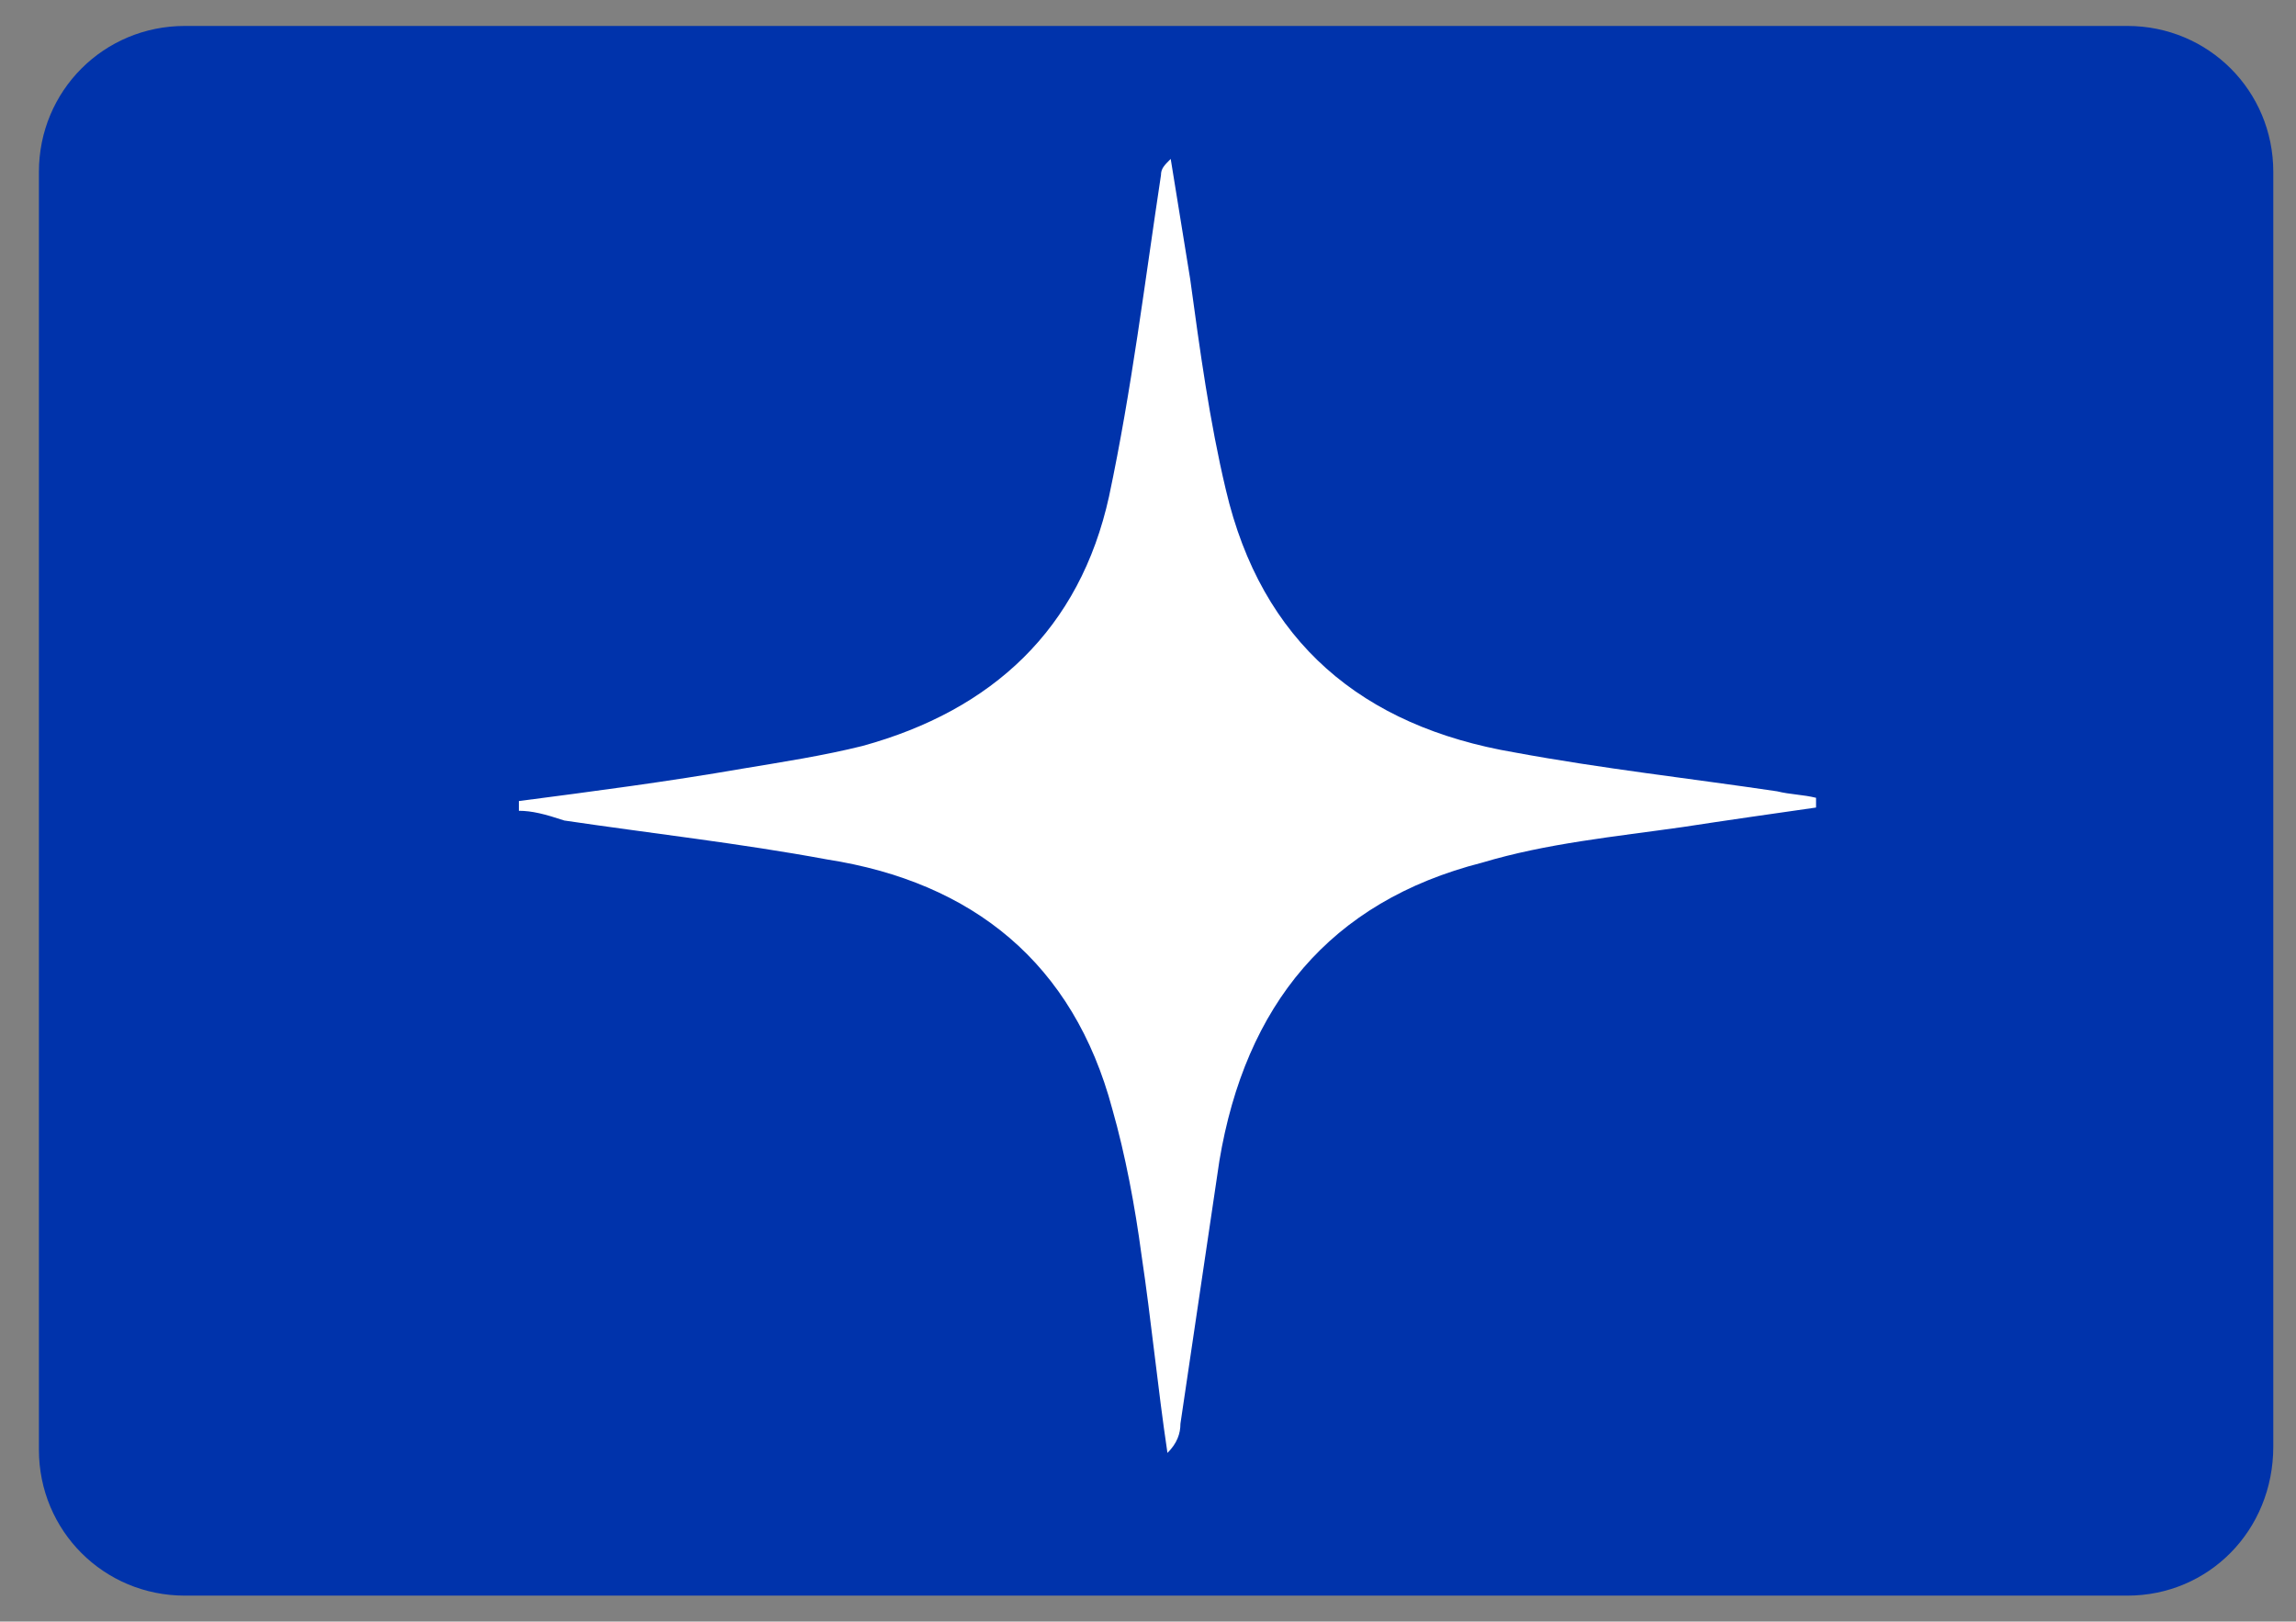
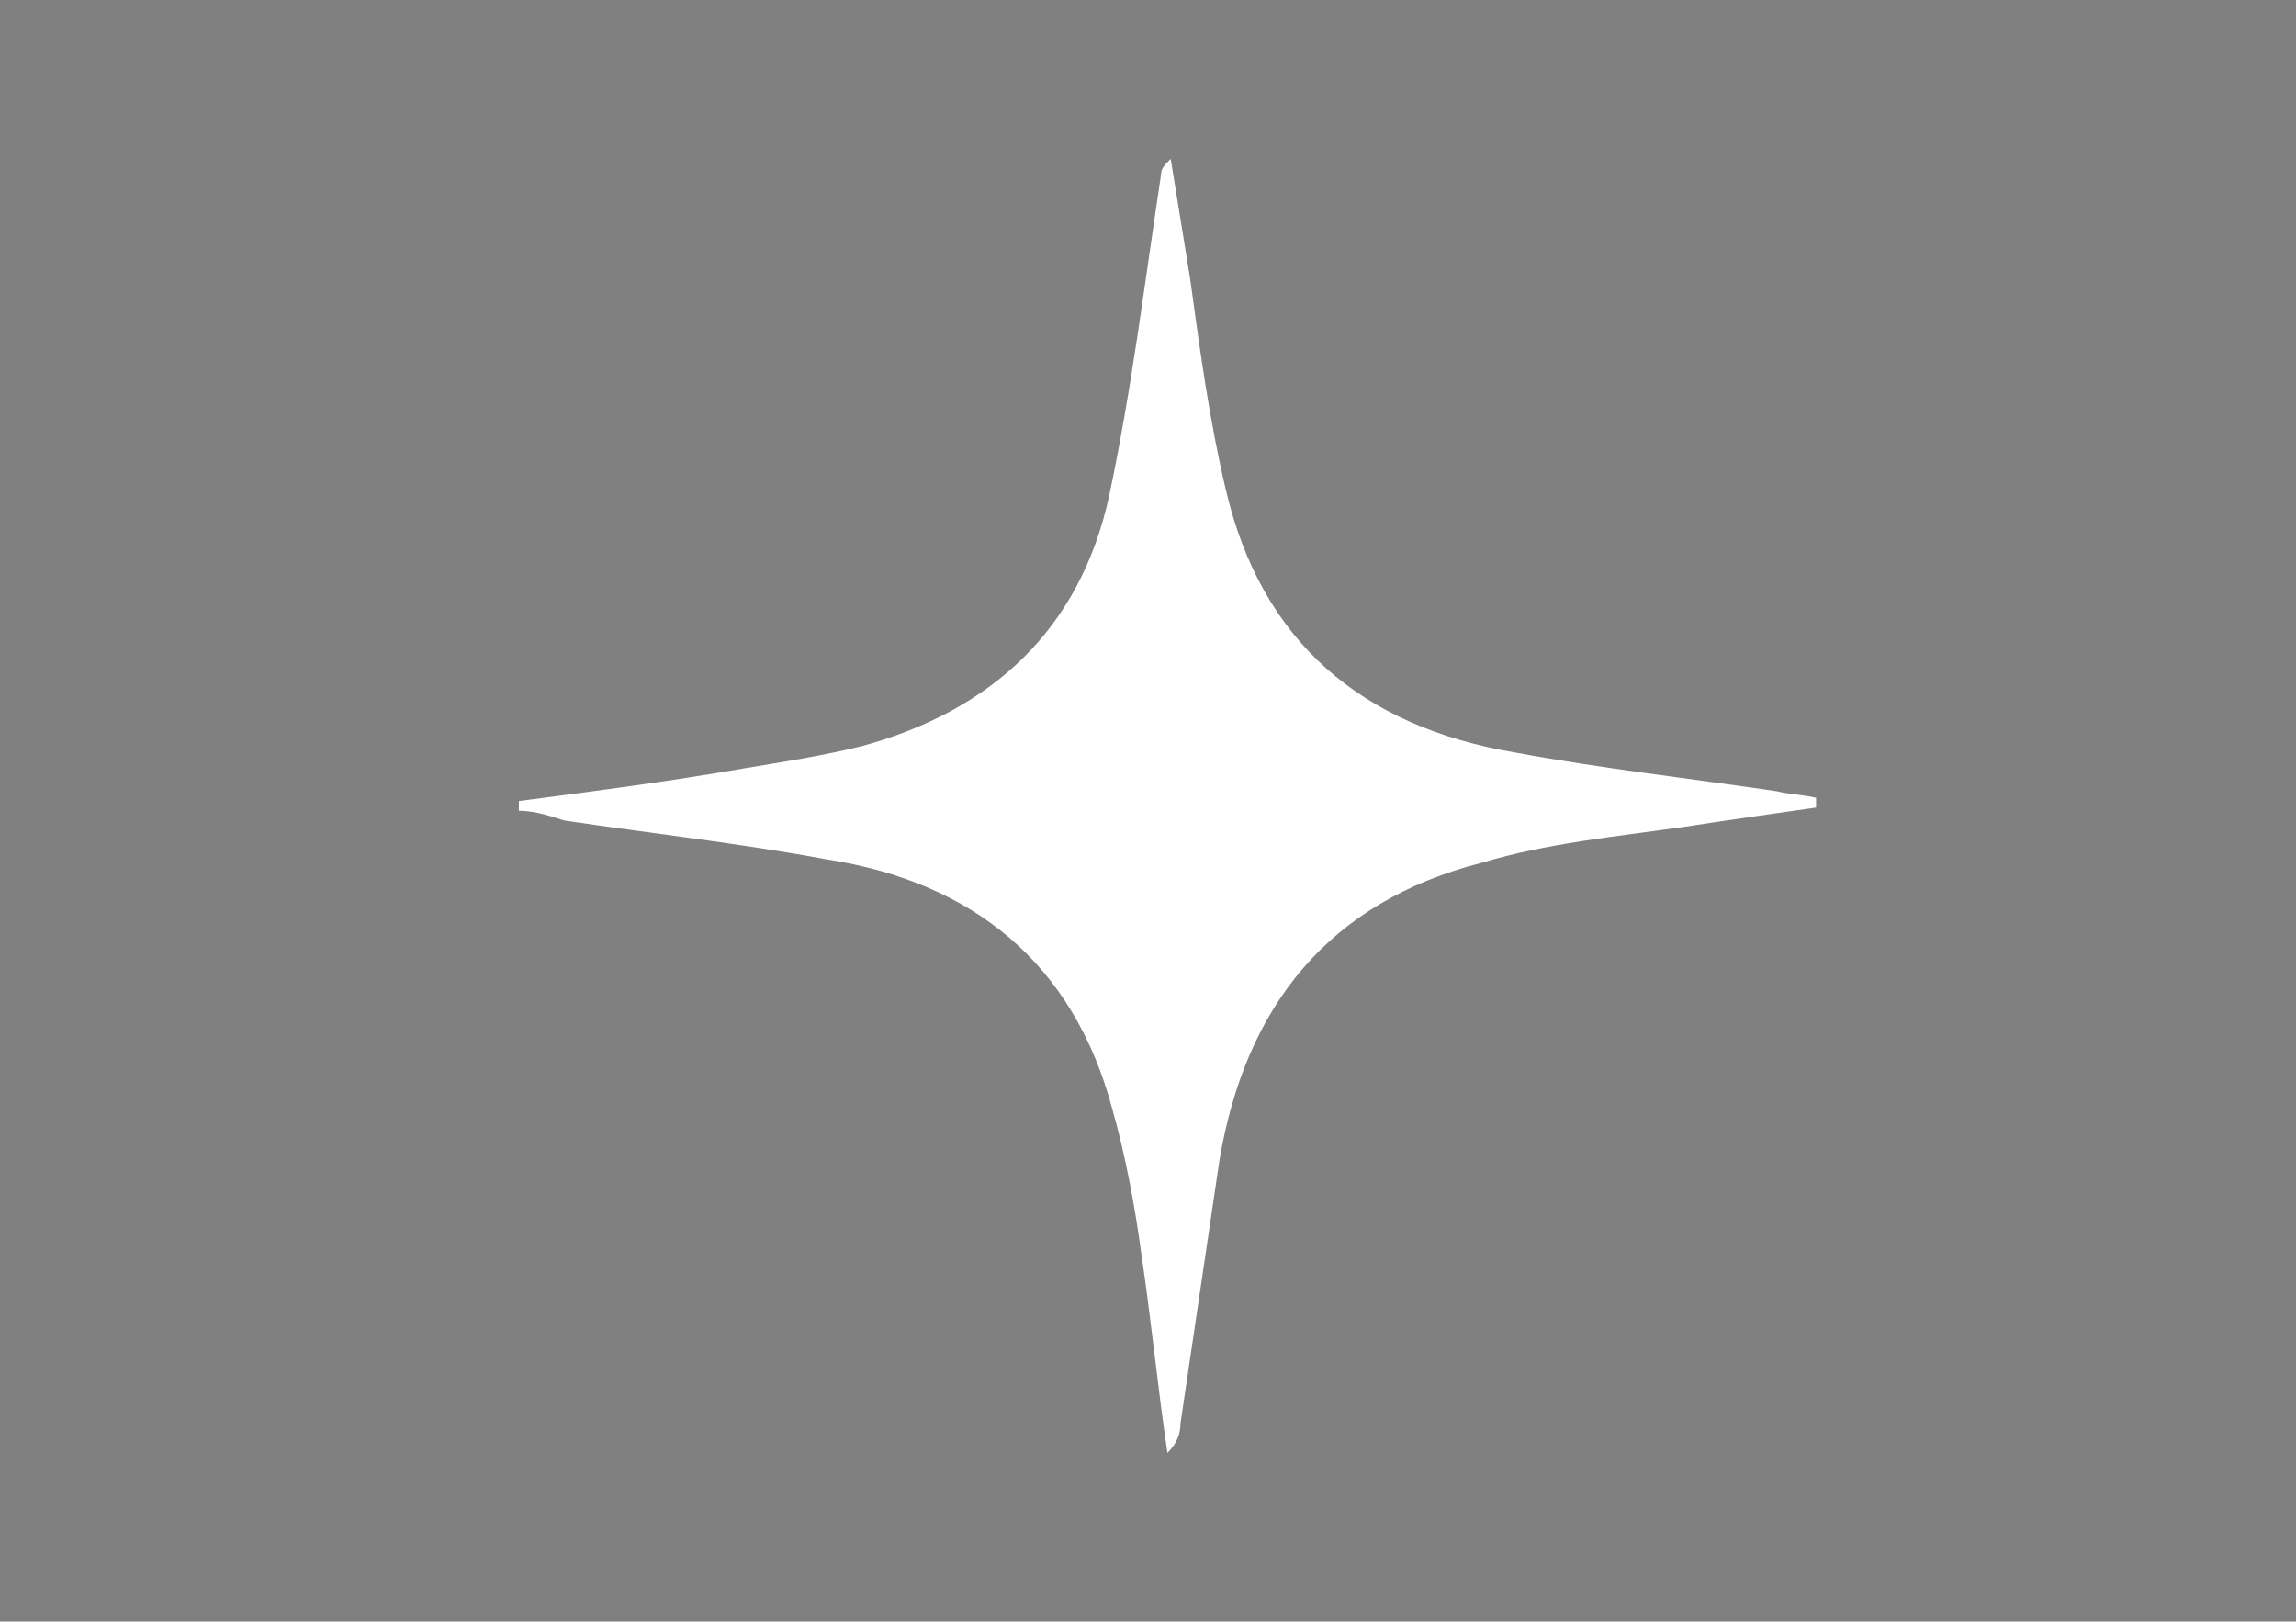
<svg xmlns="http://www.w3.org/2000/svg" version="1.1" id="Capa_1" x="0px" y="0px" viewBox="0 0 70.8 50" style="enable-background:new 0 0 70.8 50;" xml:space="preserve">
  <rect x="0" y="0" width="70.8" height="50" fill="#808080" stroke="none" />
  <style type="text/css">
	.st0{fill:#0033AB;}
	.st1{fill:#FFFFFF;}
</style>
  <g>
-     <path class="st0" d="M65.6,49.2H5.7c-2.5,0-4.5-2-4.5-4.5V5.3c0-2.5,2-4.5,4.5-4.5h59.9c2.5,0,4.5,2,4.5,4.5v39.3   C70.1,47.2,68.1,49.2,65.6,49.2z" />
-   </g>
+     </g>
  <path class="st1" d="M16,24.7c2.3-0.3,4.6-0.6,6.9-1c1.2-0.2,2.5-0.4,3.7-0.7c4-1.1,6.7-3.6,7.6-7.7c0.7-3.3,1.1-6.6,1.6-9.9  c0-0.2,0.1-0.3,0.3-0.5c0.2,1.2,0.4,2.5,0.6,3.7c0.3,2.2,0.6,4.4,1.1,6.5c1.1,4.7,4.2,7.3,8.9,8.1c2.7,0.5,5.4,0.8,8.1,1.2  c0.4,0.1,0.8,0.1,1.2,0.2c0,0.1,0,0.2,0,0.3c-1.4,0.2-2.8,0.4-4.1,0.6c-2.1,0.3-4.2,0.5-6.2,1.1c-4.7,1.2-7.3,4.4-8.1,9.2  c-0.4,2.7-0.8,5.4-1.2,8.1c0,0.3-0.1,0.6-0.4,0.9c-0.3-2-0.5-4.1-0.8-6.1c-0.2-1.5-0.5-3.1-0.9-4.5c-1.2-4.5-4.3-7-8.8-7.7  c-2.7-0.5-5.4-0.8-8.1-1.2C16.8,25.1,16.4,25,16,25C16,24.9,16,24.8,16,24.7z" />
</svg>